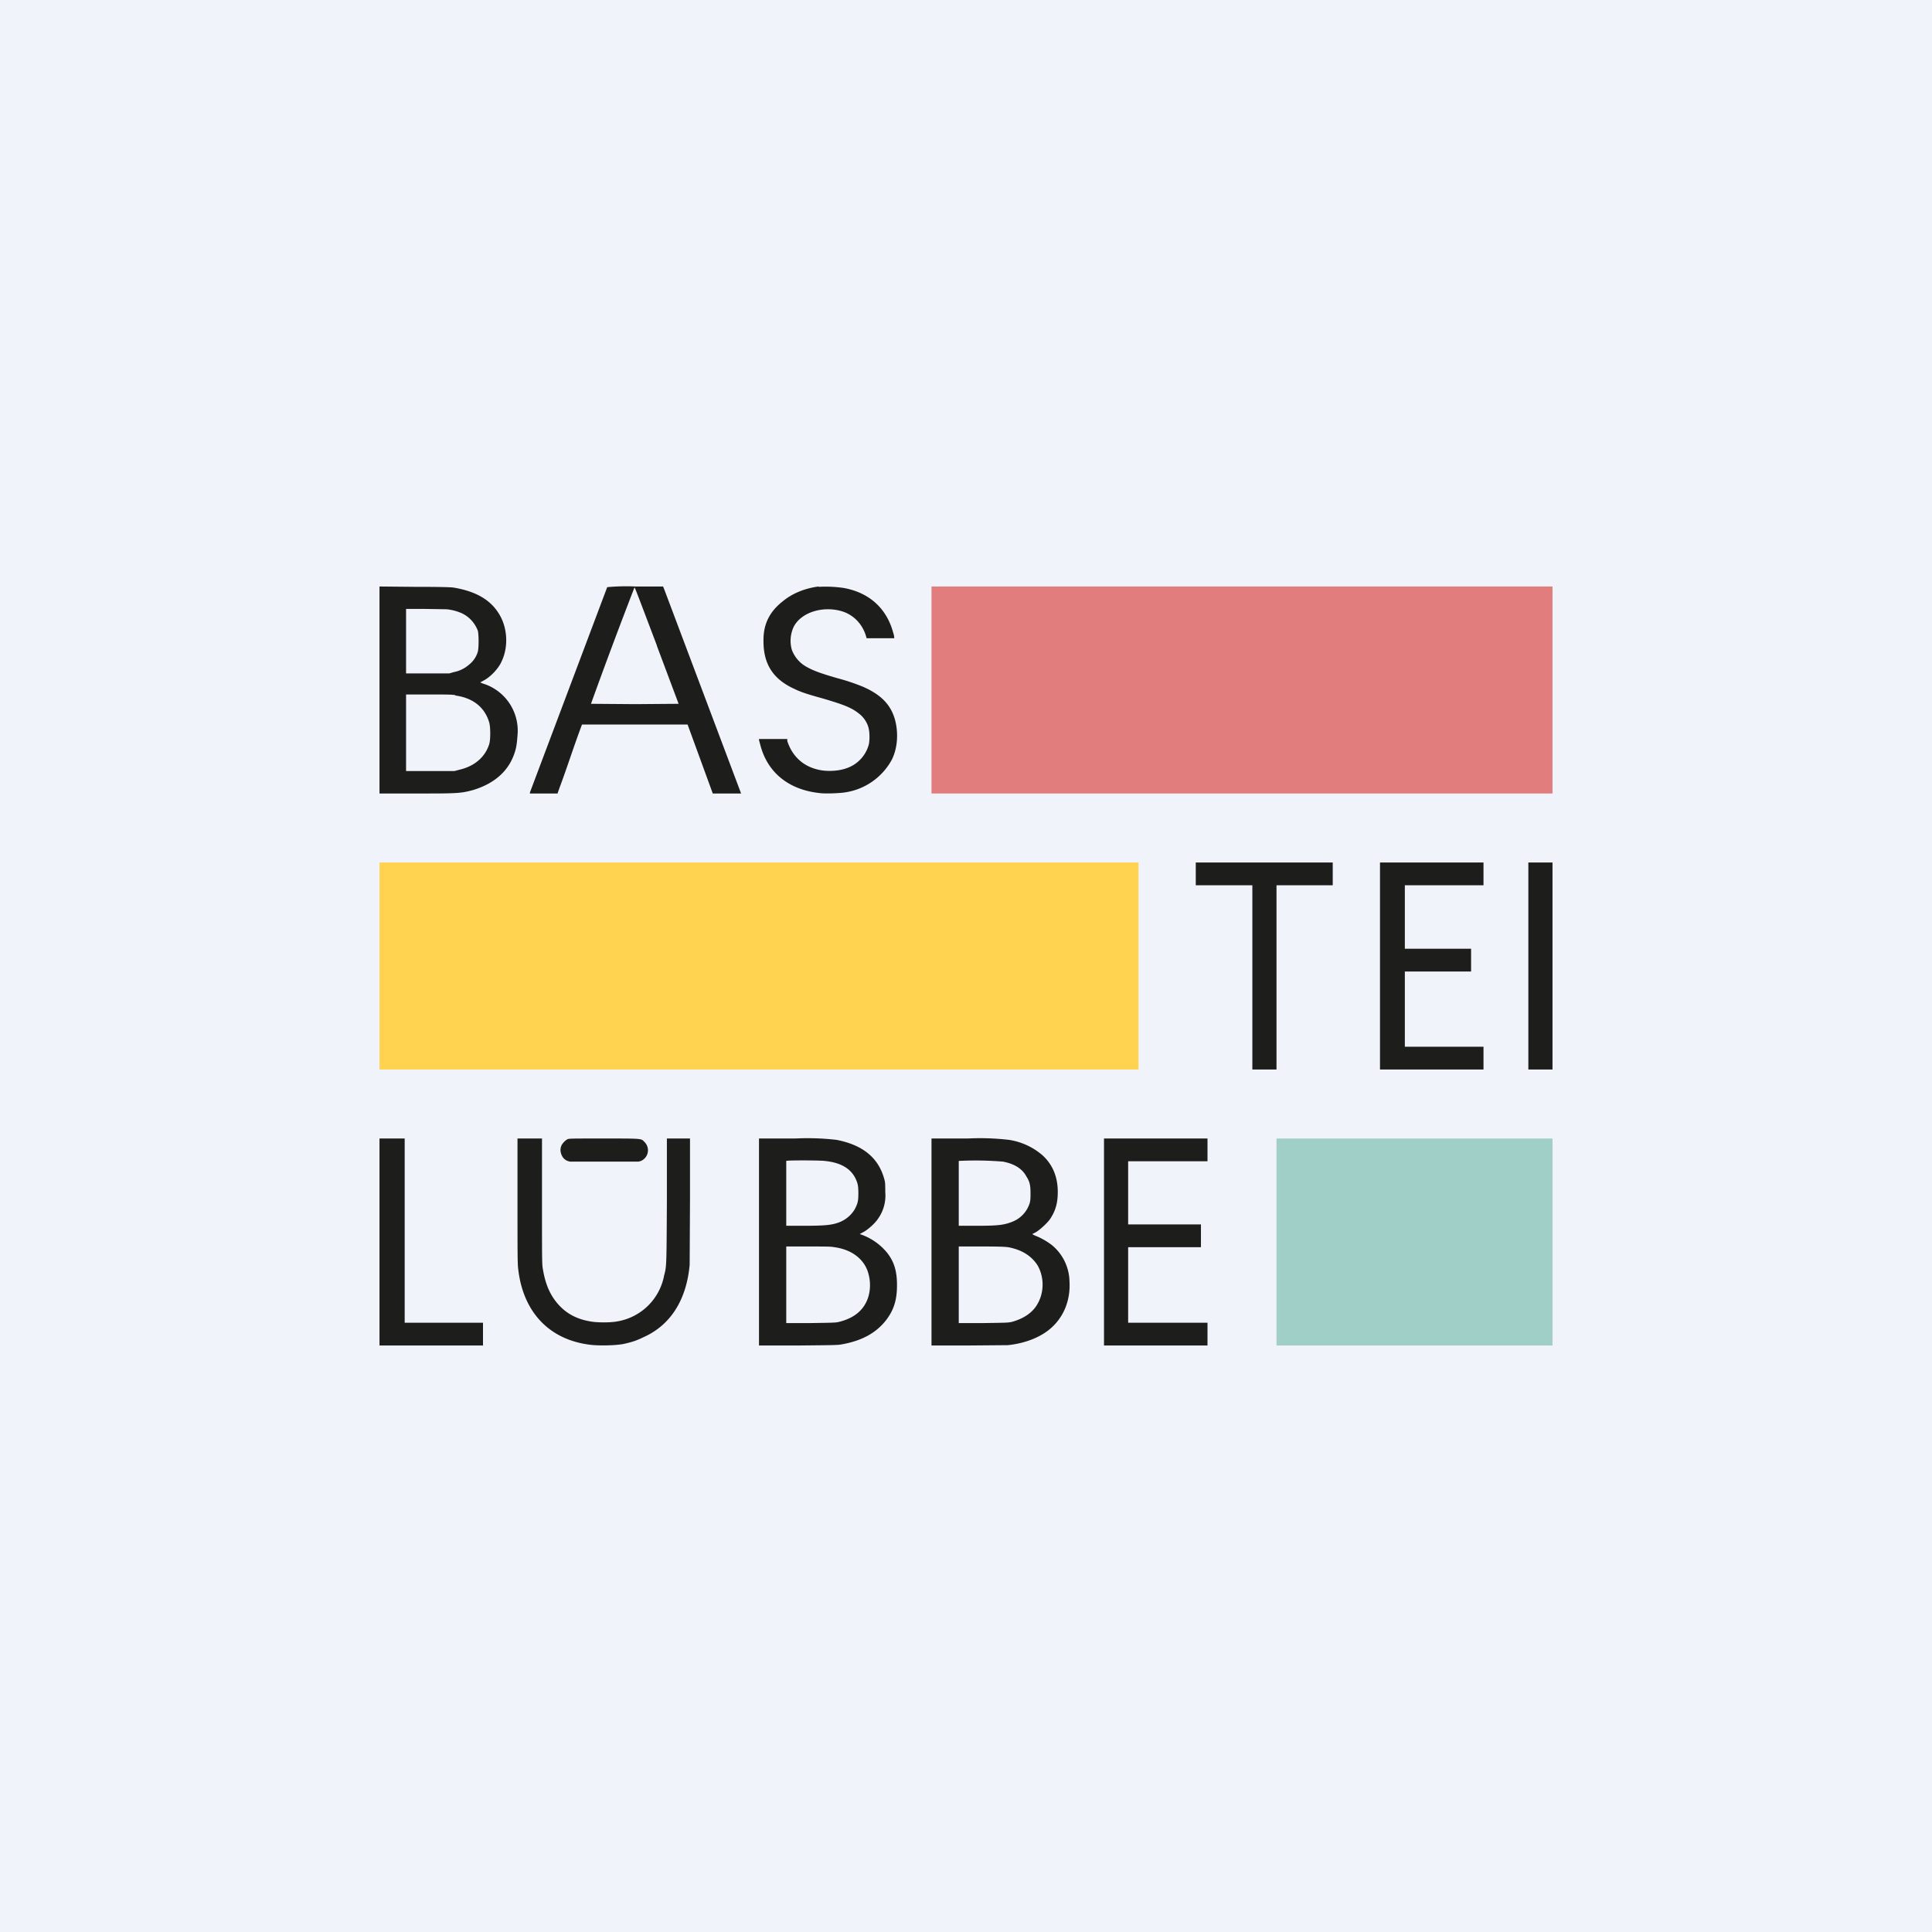
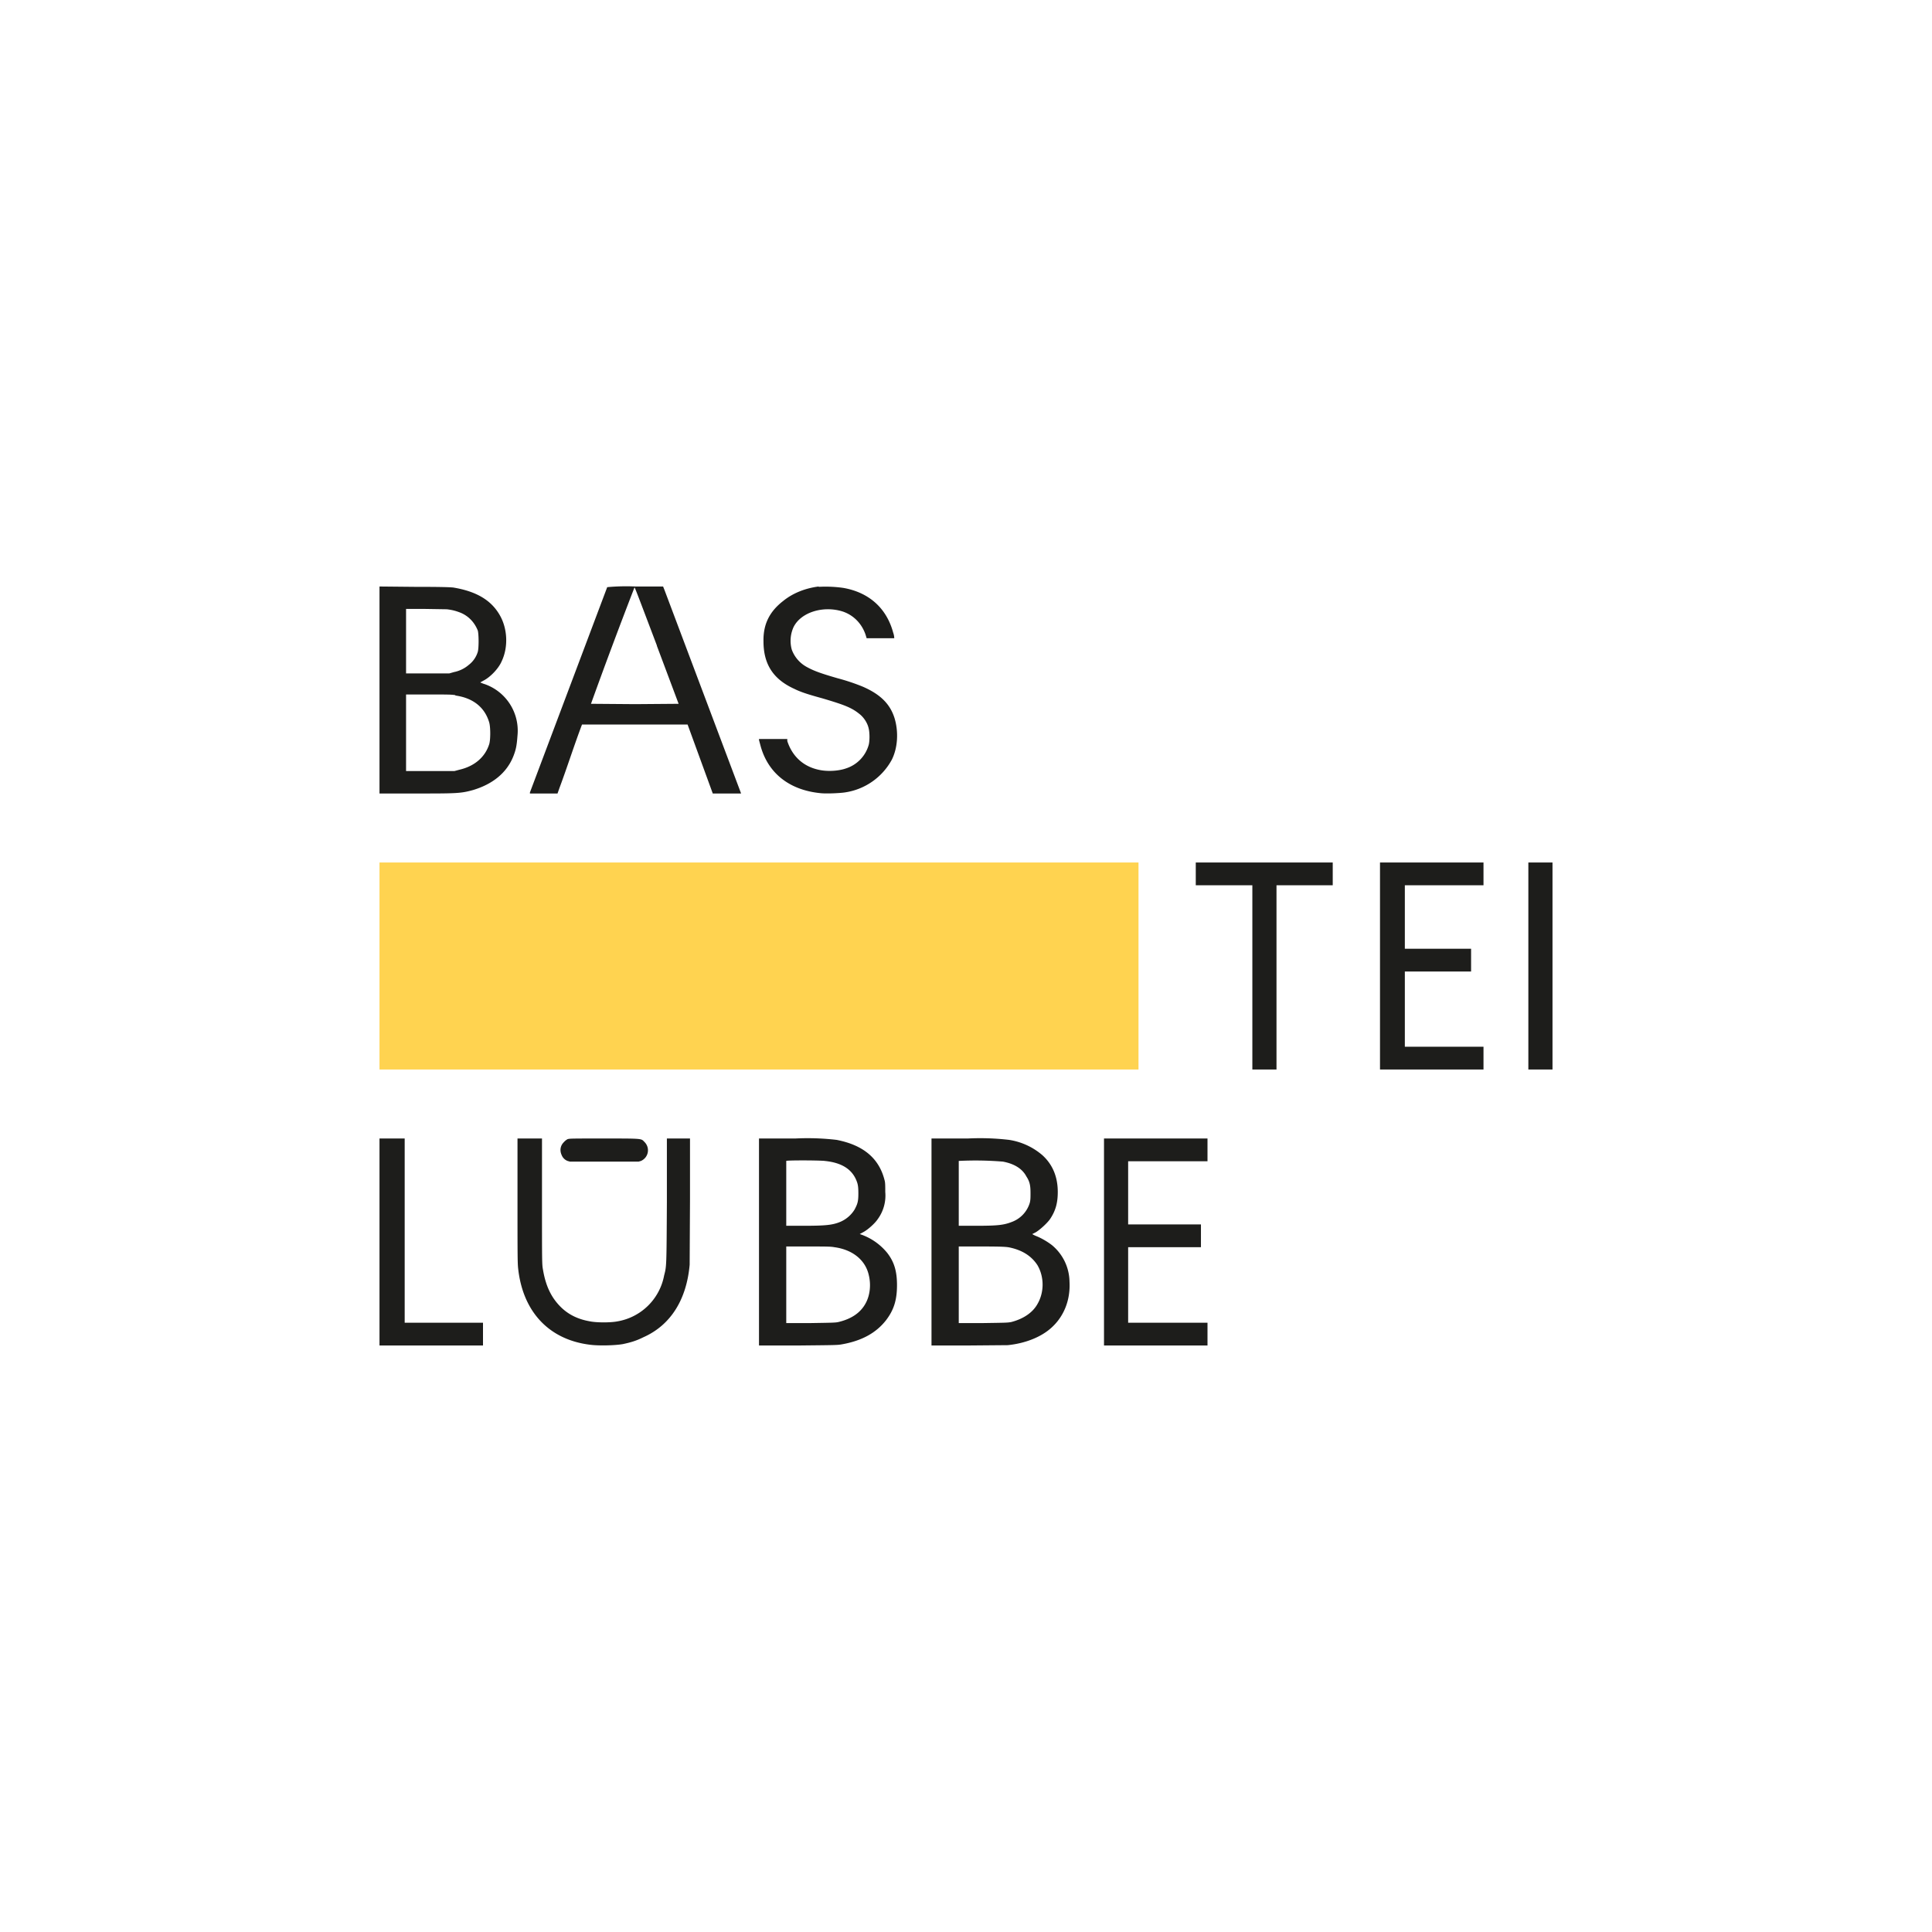
<svg xmlns="http://www.w3.org/2000/svg" width="56" height="56" viewBox="0 0 56 56">
-   <path fill="#F0F3FA" d="M0 0h56v56H0z" />
  <path d="M32 36v3h3v-.66h-2.3V36.15H34.81v-.66H32.7v-1.83H35V33h-3v3ZM27 36v3h1.03l1.18-.01c.5-.05.96-.23 1.26-.5.37-.33.56-.81.53-1.34a1.4 1.4 0 0 0-.51-1.06c-.13-.1-.3-.2-.45-.26a.65.65 0 0 1-.12-.06l.08-.04c.12-.06.36-.28.44-.4.16-.24.22-.47.22-.78 0-.44-.15-.8-.45-1.07a1.93 1.93 0 0 0-.96-.44 7.18 7.18 0 0 0-1.2-.04H27v3Zm2.07-2.33c.32.06.56.2.68.43.1.15.12.27.12.48 0 .13 0 .2-.02.28a.85.85 0 0 1-.5.55c-.25.1-.42.12-1.08.12h-.48v-1.88a9.79 9.79 0 0 1 1.28.02Zm.2 2.49c.37.08.63.25.8.51.2.34.2.79 0 1.13-.14.25-.41.43-.76.52-.11.02-.15.02-.82.03h-.7v-2.22h.68c.57 0 .71.01.8.03ZM22 36v3h1.13c.98-.01 1.14-.01 1.25-.03.59-.1 1.01-.33 1.3-.7.23-.3.32-.59.32-1.02 0-.4-.08-.67-.28-.93a1.71 1.71 0 0 0-.8-.55l.11-.06c.13-.07.33-.25.41-.37a1.16 1.16 0 0 0 .22-.79c0-.17 0-.28-.02-.34-.16-.64-.62-1.02-1.39-1.17a7.2 7.2 0 0 0-1.2-.04H22v3Zm1.9-2.35c.52.05.83.26.95.64.02.07.03.14.03.3 0 .23-.02.3-.11.47a.9.9 0 0 1-.4.35c-.23.1-.44.12-1.1.12h-.48v-1.88c0-.02.9-.02 1.12 0Zm.28 2.5c.53.07.9.37 1 .8.07.28.04.58-.08.81-.15.29-.42.47-.8.56-.09.02-.2.02-.81.03h-.7v-2.22h.63c.49 0 .66 0 .76.02ZM15 34.8c0 1.52 0 1.82.02 1.98.14 1.25.9 2.06 2.1 2.2.24.03.7.02.93-.02.24-.05.4-.1.6-.2.79-.35 1.25-1.09 1.34-2.1l.01-1.91V33h-.67v1.83c-.01 1.9-.01 1.87-.08 2.14a1.66 1.66 0 0 1-1.35 1.33c-.2.04-.6.04-.8 0-.35-.06-.63-.2-.85-.42-.27-.27-.43-.6-.51-1.07-.03-.16-.03-.19-.03-1.98V33H15v1.8Zm1.45-1.78a.42.42 0 0 0-.11.09c-.1.1-.12.24-.06.37a.3.3 0 0 0 .17.17l.07.02h1.99l.07-.02c.22-.1.27-.38.1-.55-.1-.1-.03-.1-1.17-.1-.94 0-1 0-1.06.02ZM11 36v3h3v-.66H11.73V33H11v3ZM44.3 28v3h.7v-6h-.7v3ZM40 28v3h3v-.66h-2.28v-2.18h1.92v-.66h-1.92v-1.84H43V25h-3v3ZM34.66 25.33v.33H36.3V31h.7v-5.34h1.63V25H34.66v.33ZM23.73 17c-.4.05-.76.2-1.03.42-.4.31-.58.68-.57 1.17 0 .66.28 1.1.9 1.38.18.09.4.16.8.27.68.2.87.28 1.1.47.12.1.22.26.25.41.03.12.03.36 0 .47a1 1 0 0 1-.65.68c-.22.08-.56.1-.81.04-.45-.1-.76-.4-.9-.83v-.06H22v.03l.04.15c.21.8.83 1.3 1.74 1.39.17.02.57 0 .7-.02a1.85 1.85 0 0 0 1.37-.95c.17-.34.2-.8.08-1.2-.13-.42-.42-.7-.93-.92a5.96 5.96 0 0 0-.72-.24c-.52-.15-.7-.22-.9-.33a.94.94 0 0 1-.43-.5.96.96 0 0 1 .05-.65c.21-.43.85-.63 1.41-.46.32.1.57.35.68.68l.03.1h.8c0-.01 0-.08-.03-.16-.19-.71-.7-1.17-1.45-1.3a3.62 3.62 0 0 0-.71-.03ZM17.6 17.02l-2.24 5.95V23h.8l.06-.17c.22-.59.43-1.25.65-1.83h3.06l.73 2H21.48l-.01-.03-2.21-5.87-.04-.1h-.8a6 6 0 0 0-.83.02Zm1.44 1.7.63 1.68-1.26.01-1.28-.01a149.93 149.93 0 0 1 1.26-3.37c0-.04.1.23.65 1.68ZM11 20v3h1.01c1.22 0 1.34 0 1.7-.1.57-.17.98-.5 1.17-.98.08-.2.1-.33.12-.6a1.43 1.43 0 0 0-.95-1.49.88.88 0 0 1-.13-.05l.09-.05c.2-.1.44-.35.53-.56.2-.42.17-.96-.06-1.35-.25-.43-.68-.68-1.34-.79-.1-.01-.32-.02-1.13-.02L11 17v3Zm1.95-2.34c.17.02.27.05.4.1.24.1.41.29.5.52.03.12.03.5 0 .61a.75.75 0 0 1-.26.38.94.94 0 0 1-.43.21l-.14.04h-1.25v-1.87h.54l.64.01Zm.25 2.5c.51.07.85.34.98.78.04.14.04.5 0 .63-.12.38-.43.64-.86.74l-.15.04h-1.4v-2.22h.65c.52 0 .68 0 .78.02Z" fill="#1D1D1B" />
  <path fill="#FFD350" d="M11 25h22v6H11z" />
-   <path fill="#E27D7E" d="M27 17h18v6H27z" />
-   <path fill="#A0CFC8" d="M37 33h8v6h-8z" />
</svg>